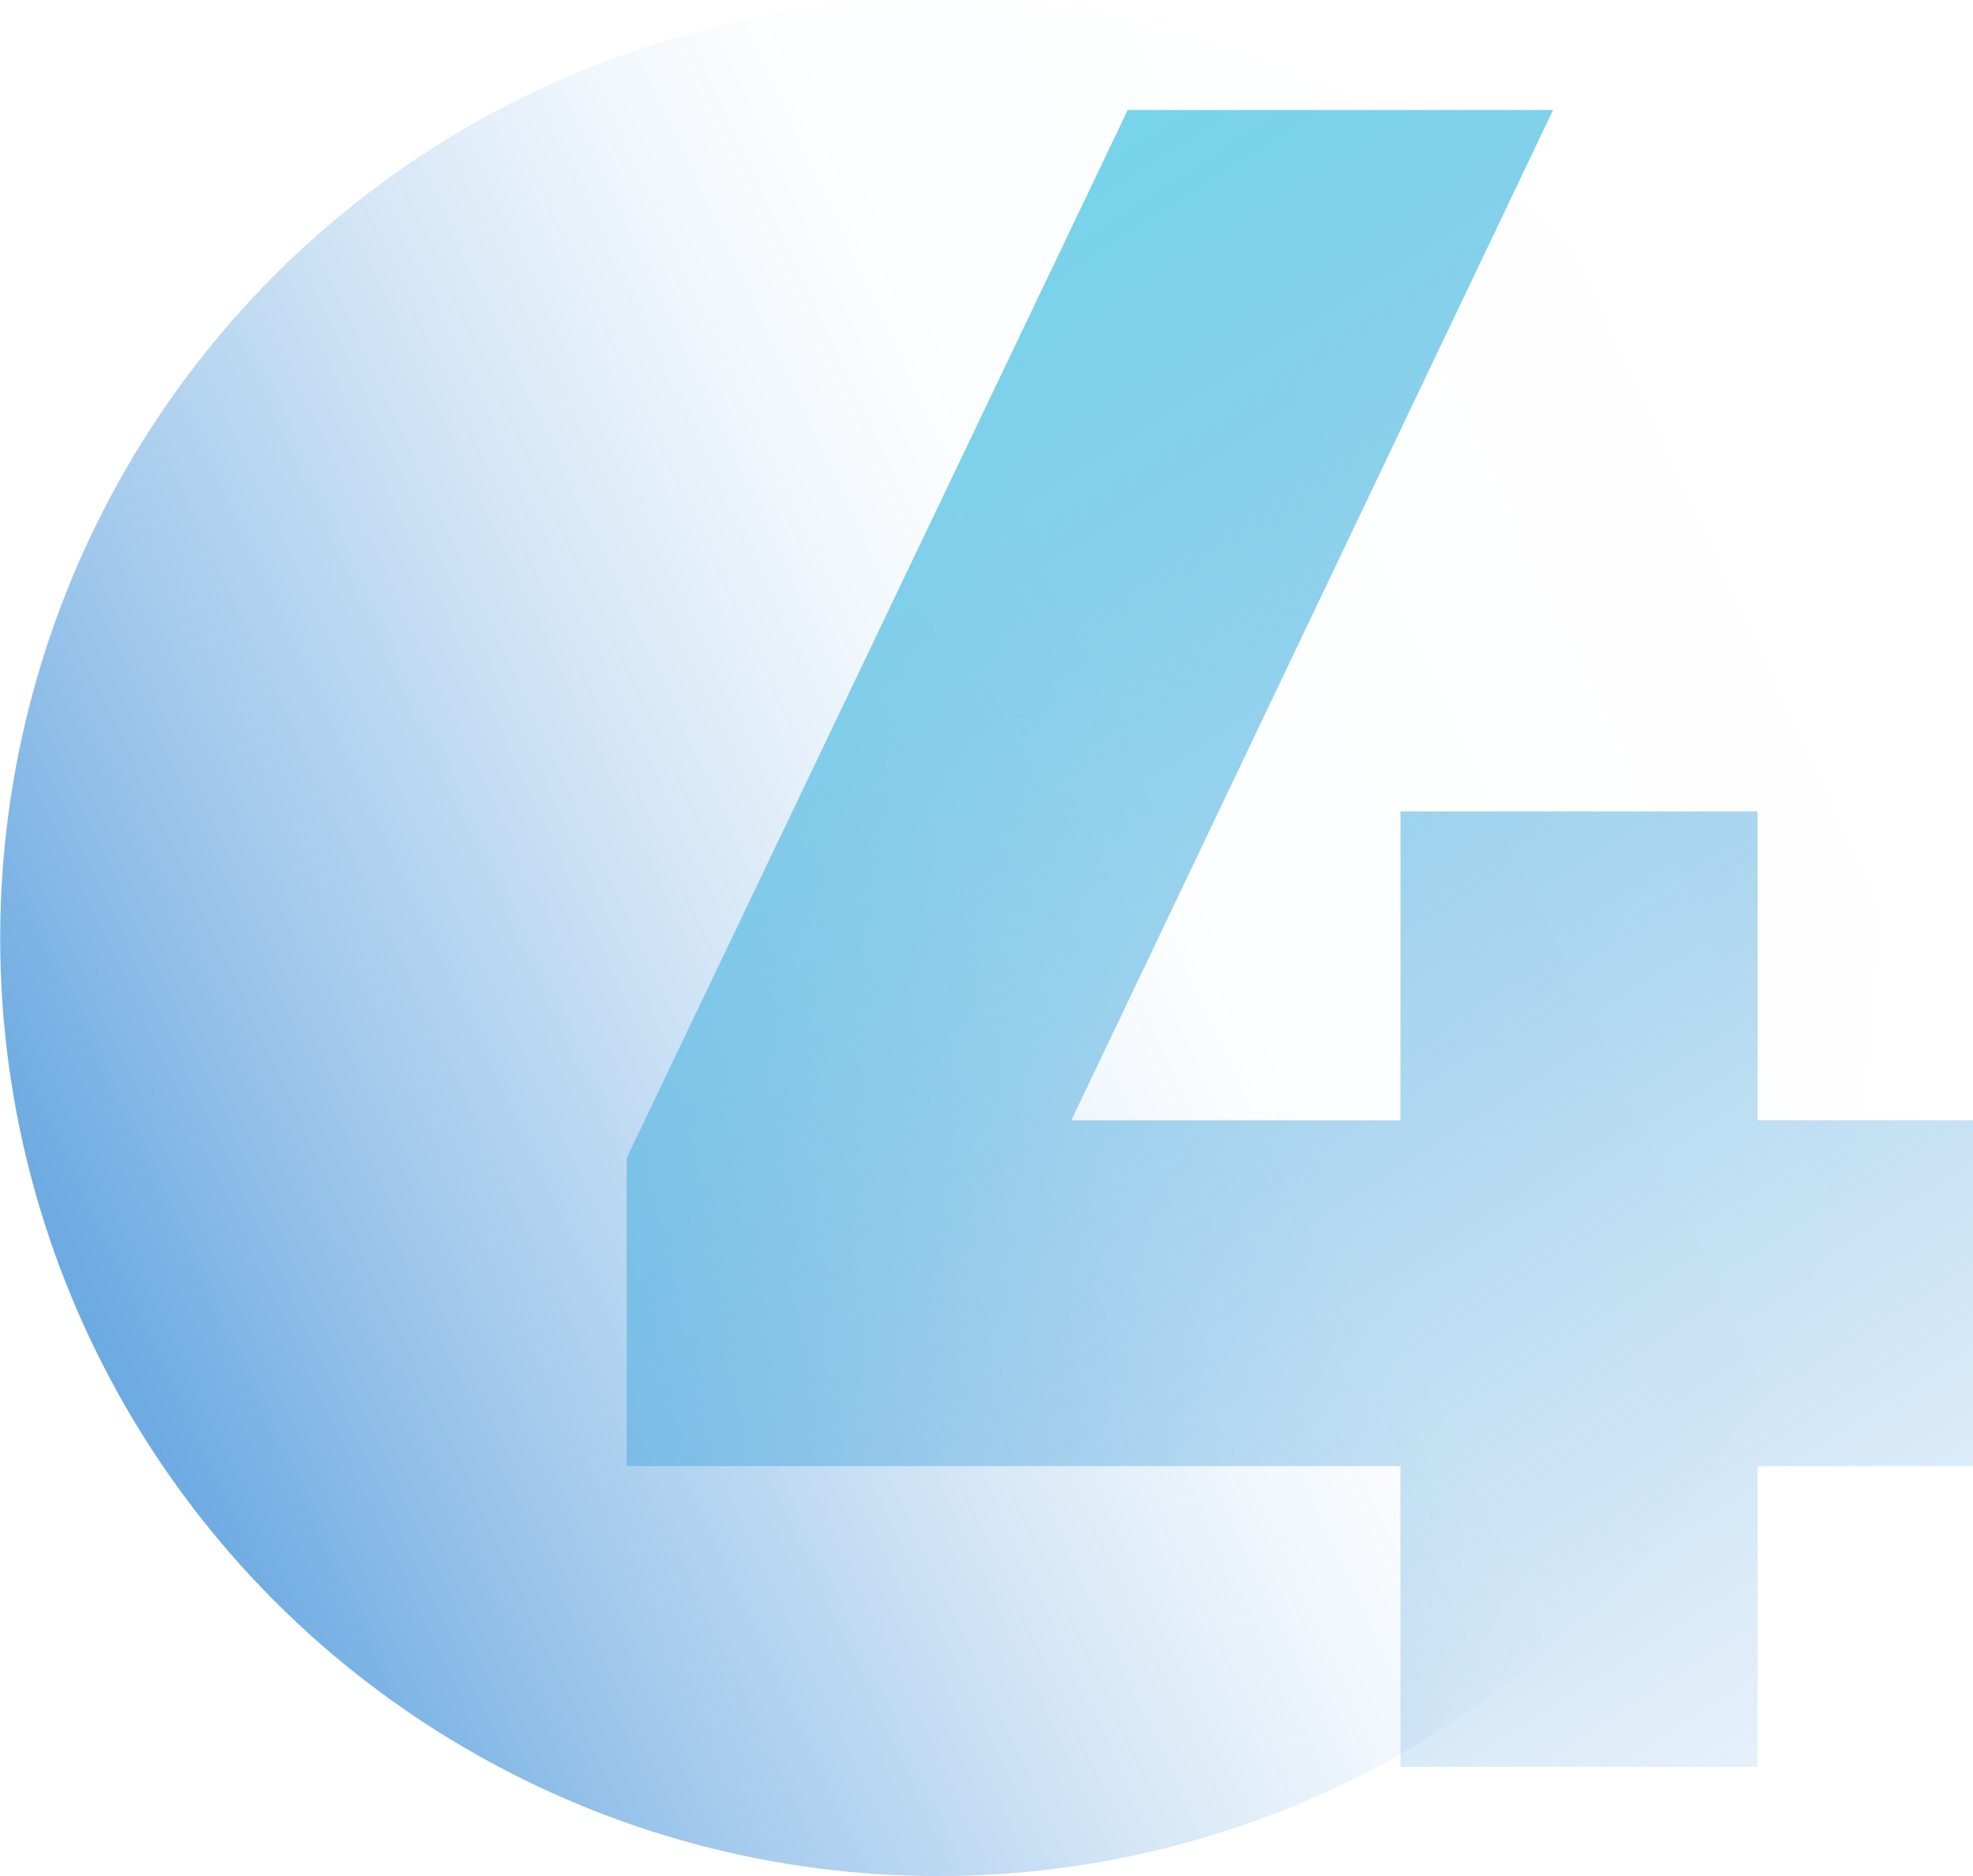
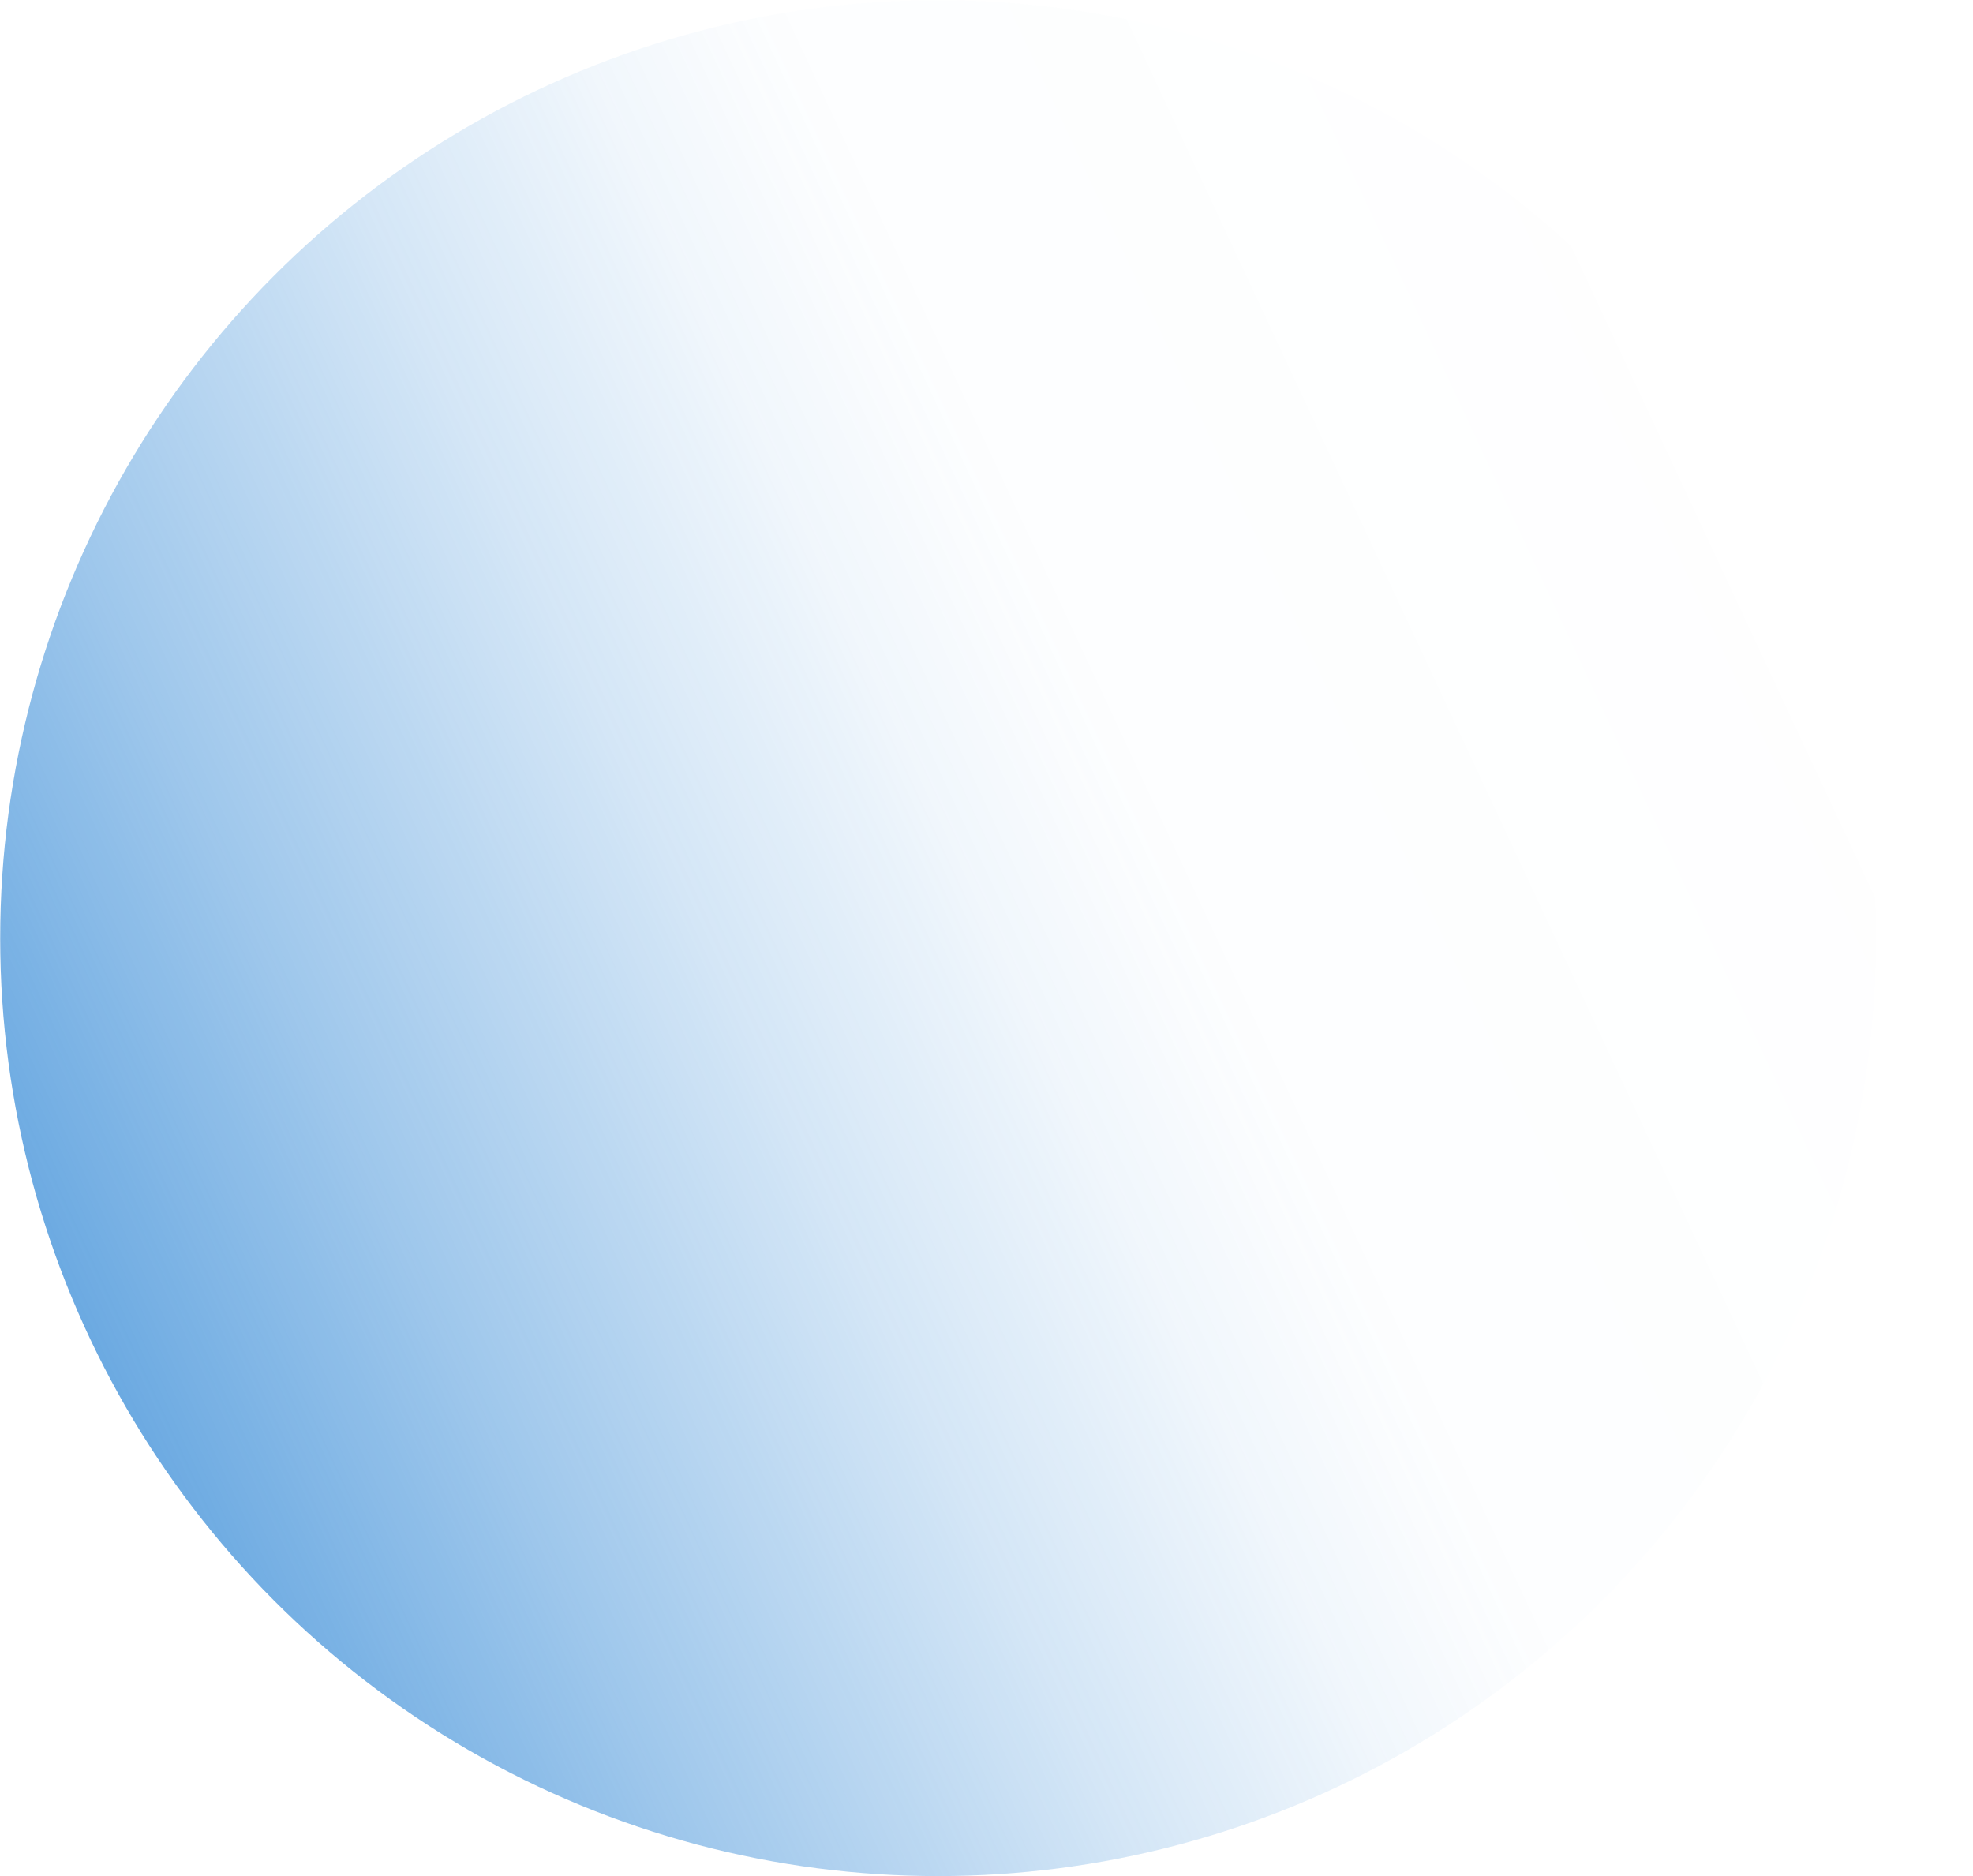
<svg xmlns="http://www.w3.org/2000/svg" width="104.97" height="99.81" viewBox="0 0 104.97 99.81">
  <defs>
    <style> .cls-1 { fill: url(#Безымянный_градиент_59); } .cls-2 { fill: url(#Безымянный_градиент_66); } </style>
    <linearGradient id="Безымянный_градиент_59" data-name="Безымянный градиент 59" x1="378.06" y1="-1167.05" x2="442.21" y2="-1049.18" gradientTransform="translate(-1042.35 -422.63) rotate(93.55)" gradientUnits="userSpaceOnUse">
      <stop offset="0" stop-color="#197ad1" stop-opacity="0" />
      <stop offset="0.31" stop-color="#197ad1" stop-opacity="0.01" />
      <stop offset="0.38" stop-color="#197ad1" stop-opacity="0.06" />
      <stop offset="0.49" stop-color="#197ad1" stop-opacity="0.19" />
      <stop offset="0.64" stop-color="#197ad1" stop-opacity="0.41" />
      <stop offset="0.81" stop-color="#197ad1" stop-opacity="0.7" />
      <stop offset="0.96" stop-color="#197ad1" />
    </linearGradient>
    <linearGradient id="Безымянный_градиент_66" data-name="Безымянный градиент 66" x1="33.42" y1="3.56" x2="105.42" y2="115.95" gradientUnits="userSpaceOnUse">
      <stop offset="0.06" stop-color="#71d9ea" />
      <stop offset="0.15" stop-color="#65cce7" stop-opacity="0.87" />
      <stop offset="0.39" stop-color="#4aafdf" stop-opacity="0.56" />
      <stop offset="0.59" stop-color="#3598d9" stop-opacity="0.32" />
      <stop offset="0.77" stop-color="#2688d5" stop-opacity="0.15" />
      <stop offset="0.91" stop-color="#1c7ed2" stop-opacity="0.04" />
      <stop offset="1" stop-color="#197ad1" stop-opacity="0" />
    </linearGradient>
  </defs>
  <g id="Слой_2" data-name="Слой 2">
    <g id="_1" data-name="1">
      <g>
        <circle class="cls-1" cx="49.91" cy="49.91" r="49.9" />
-         <path class="cls-2" d="M74.51,94V78H33.34V61.61L60,5.85H82.63L57,59.6H74.51V43.17h19V59.6H105V78H93.51V94Z" />
      </g>
    </g>
  </g>
</svg>